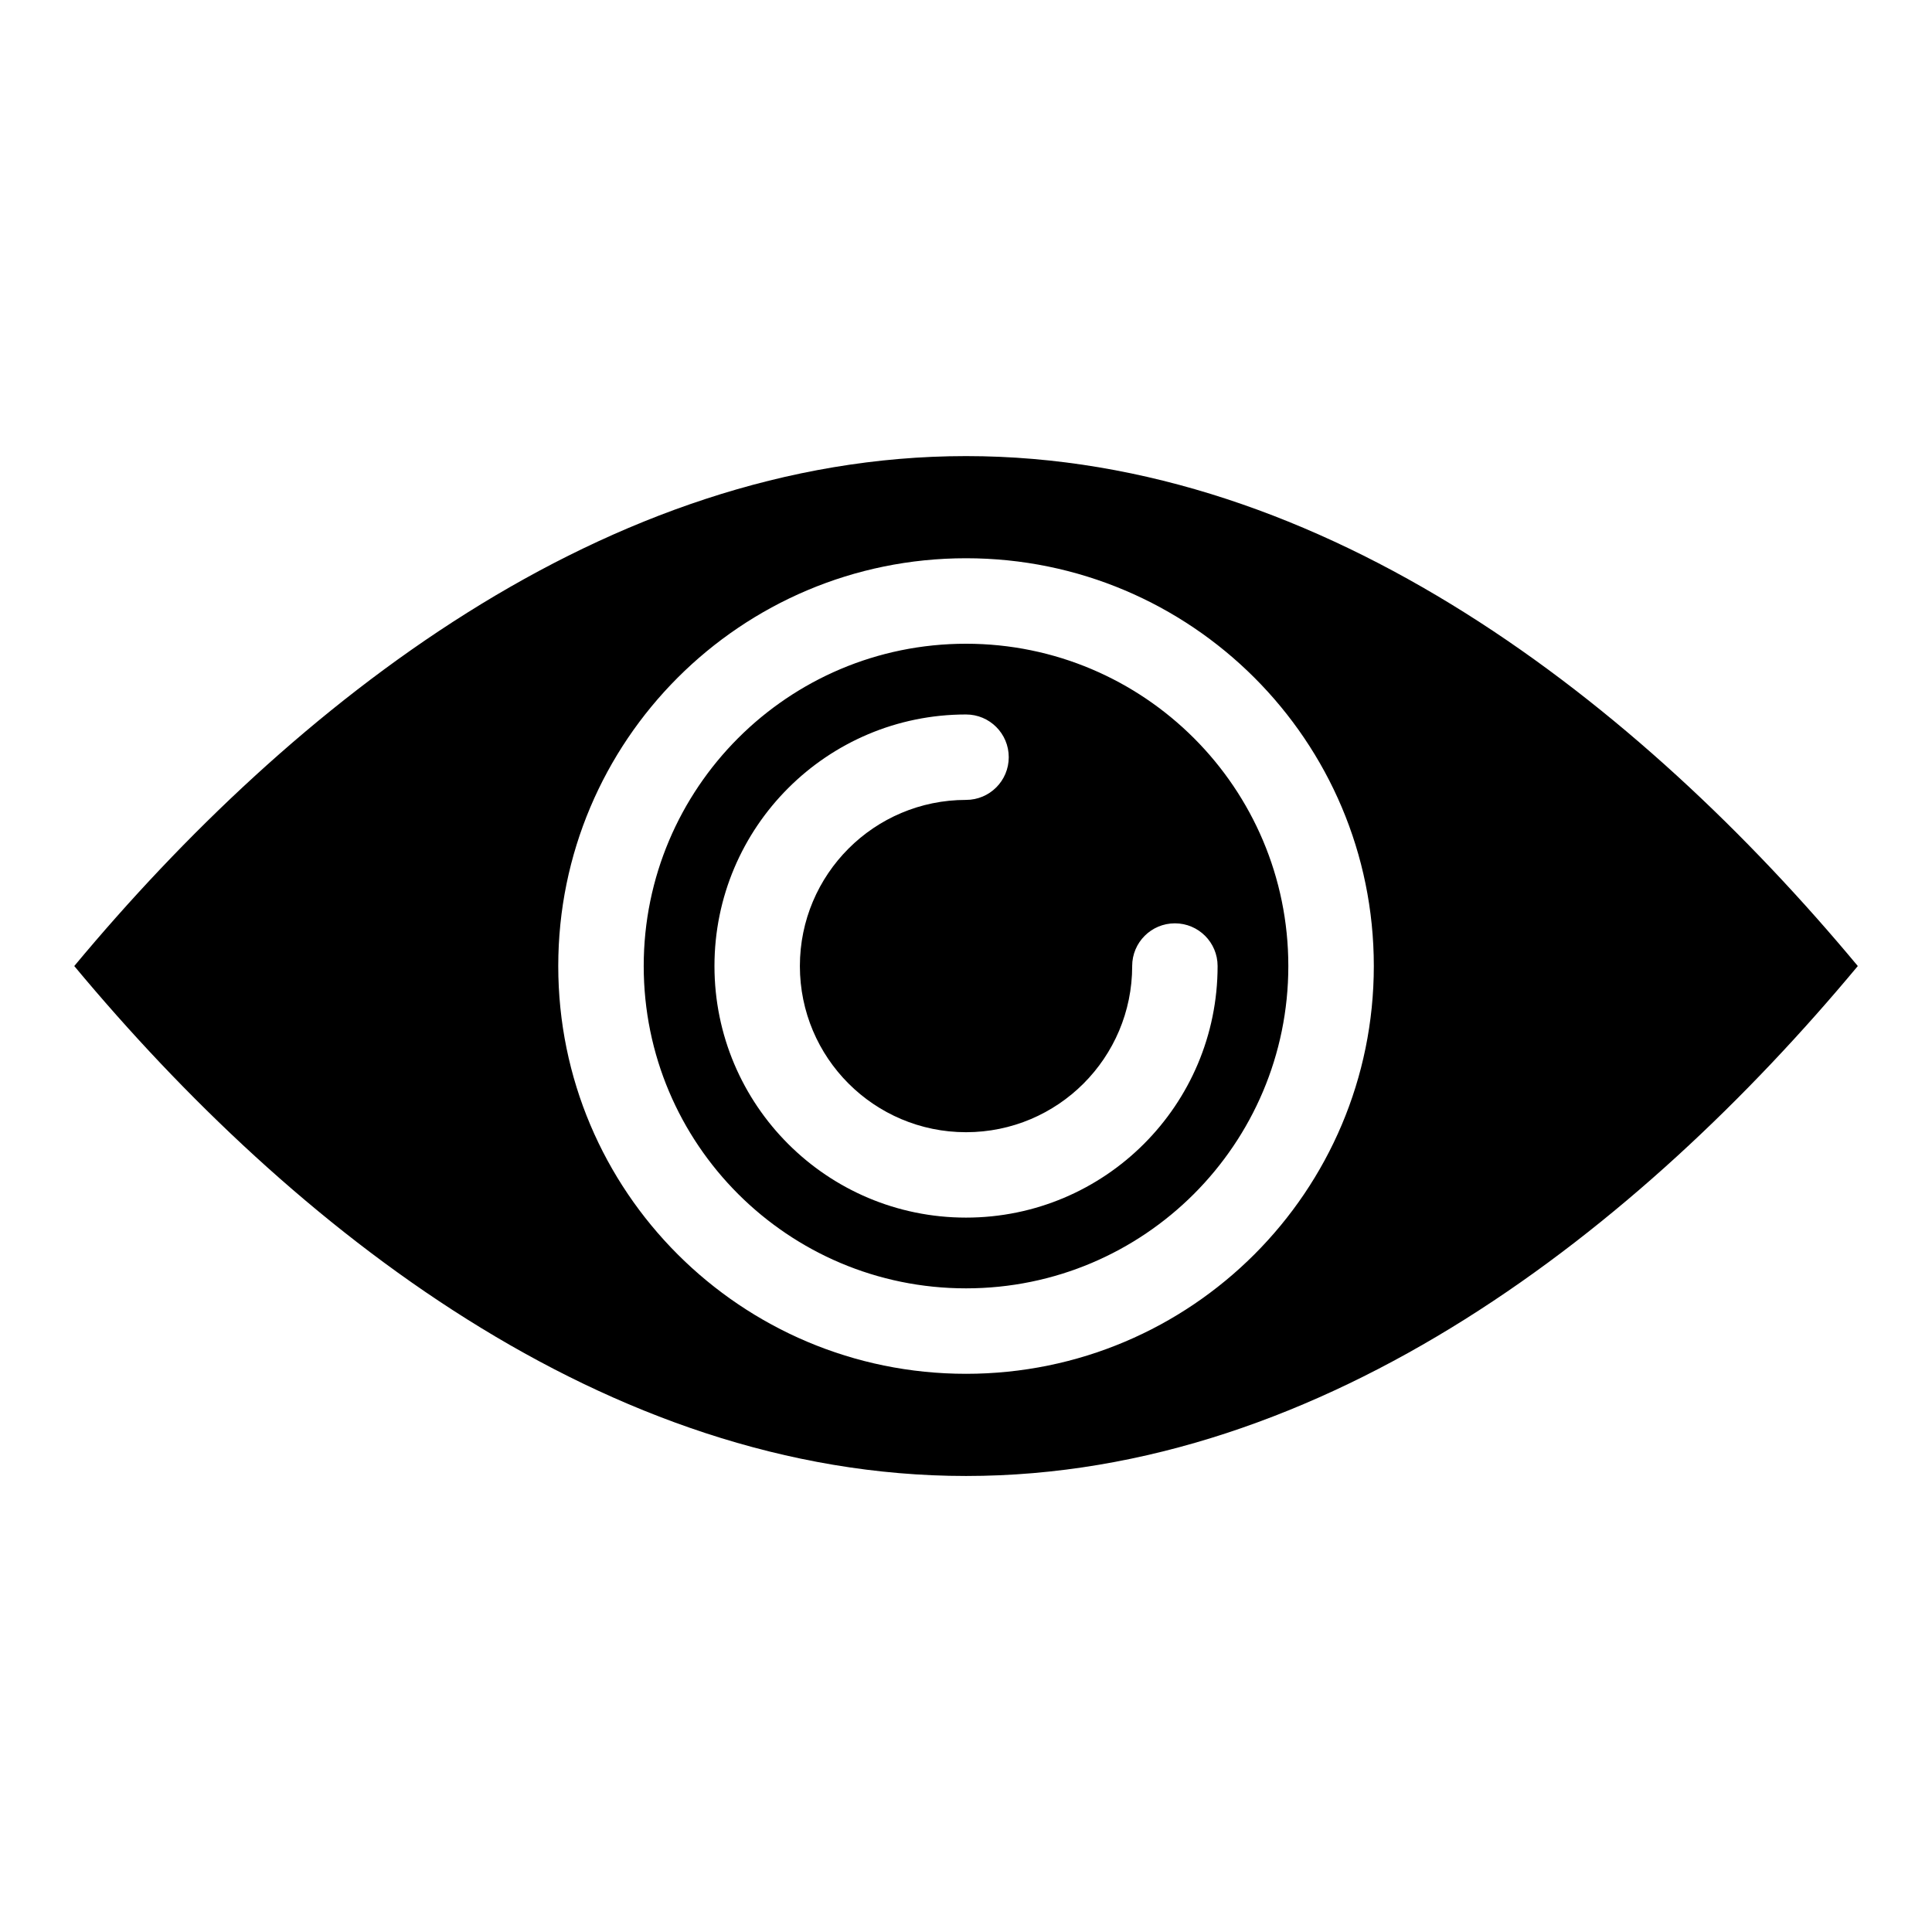
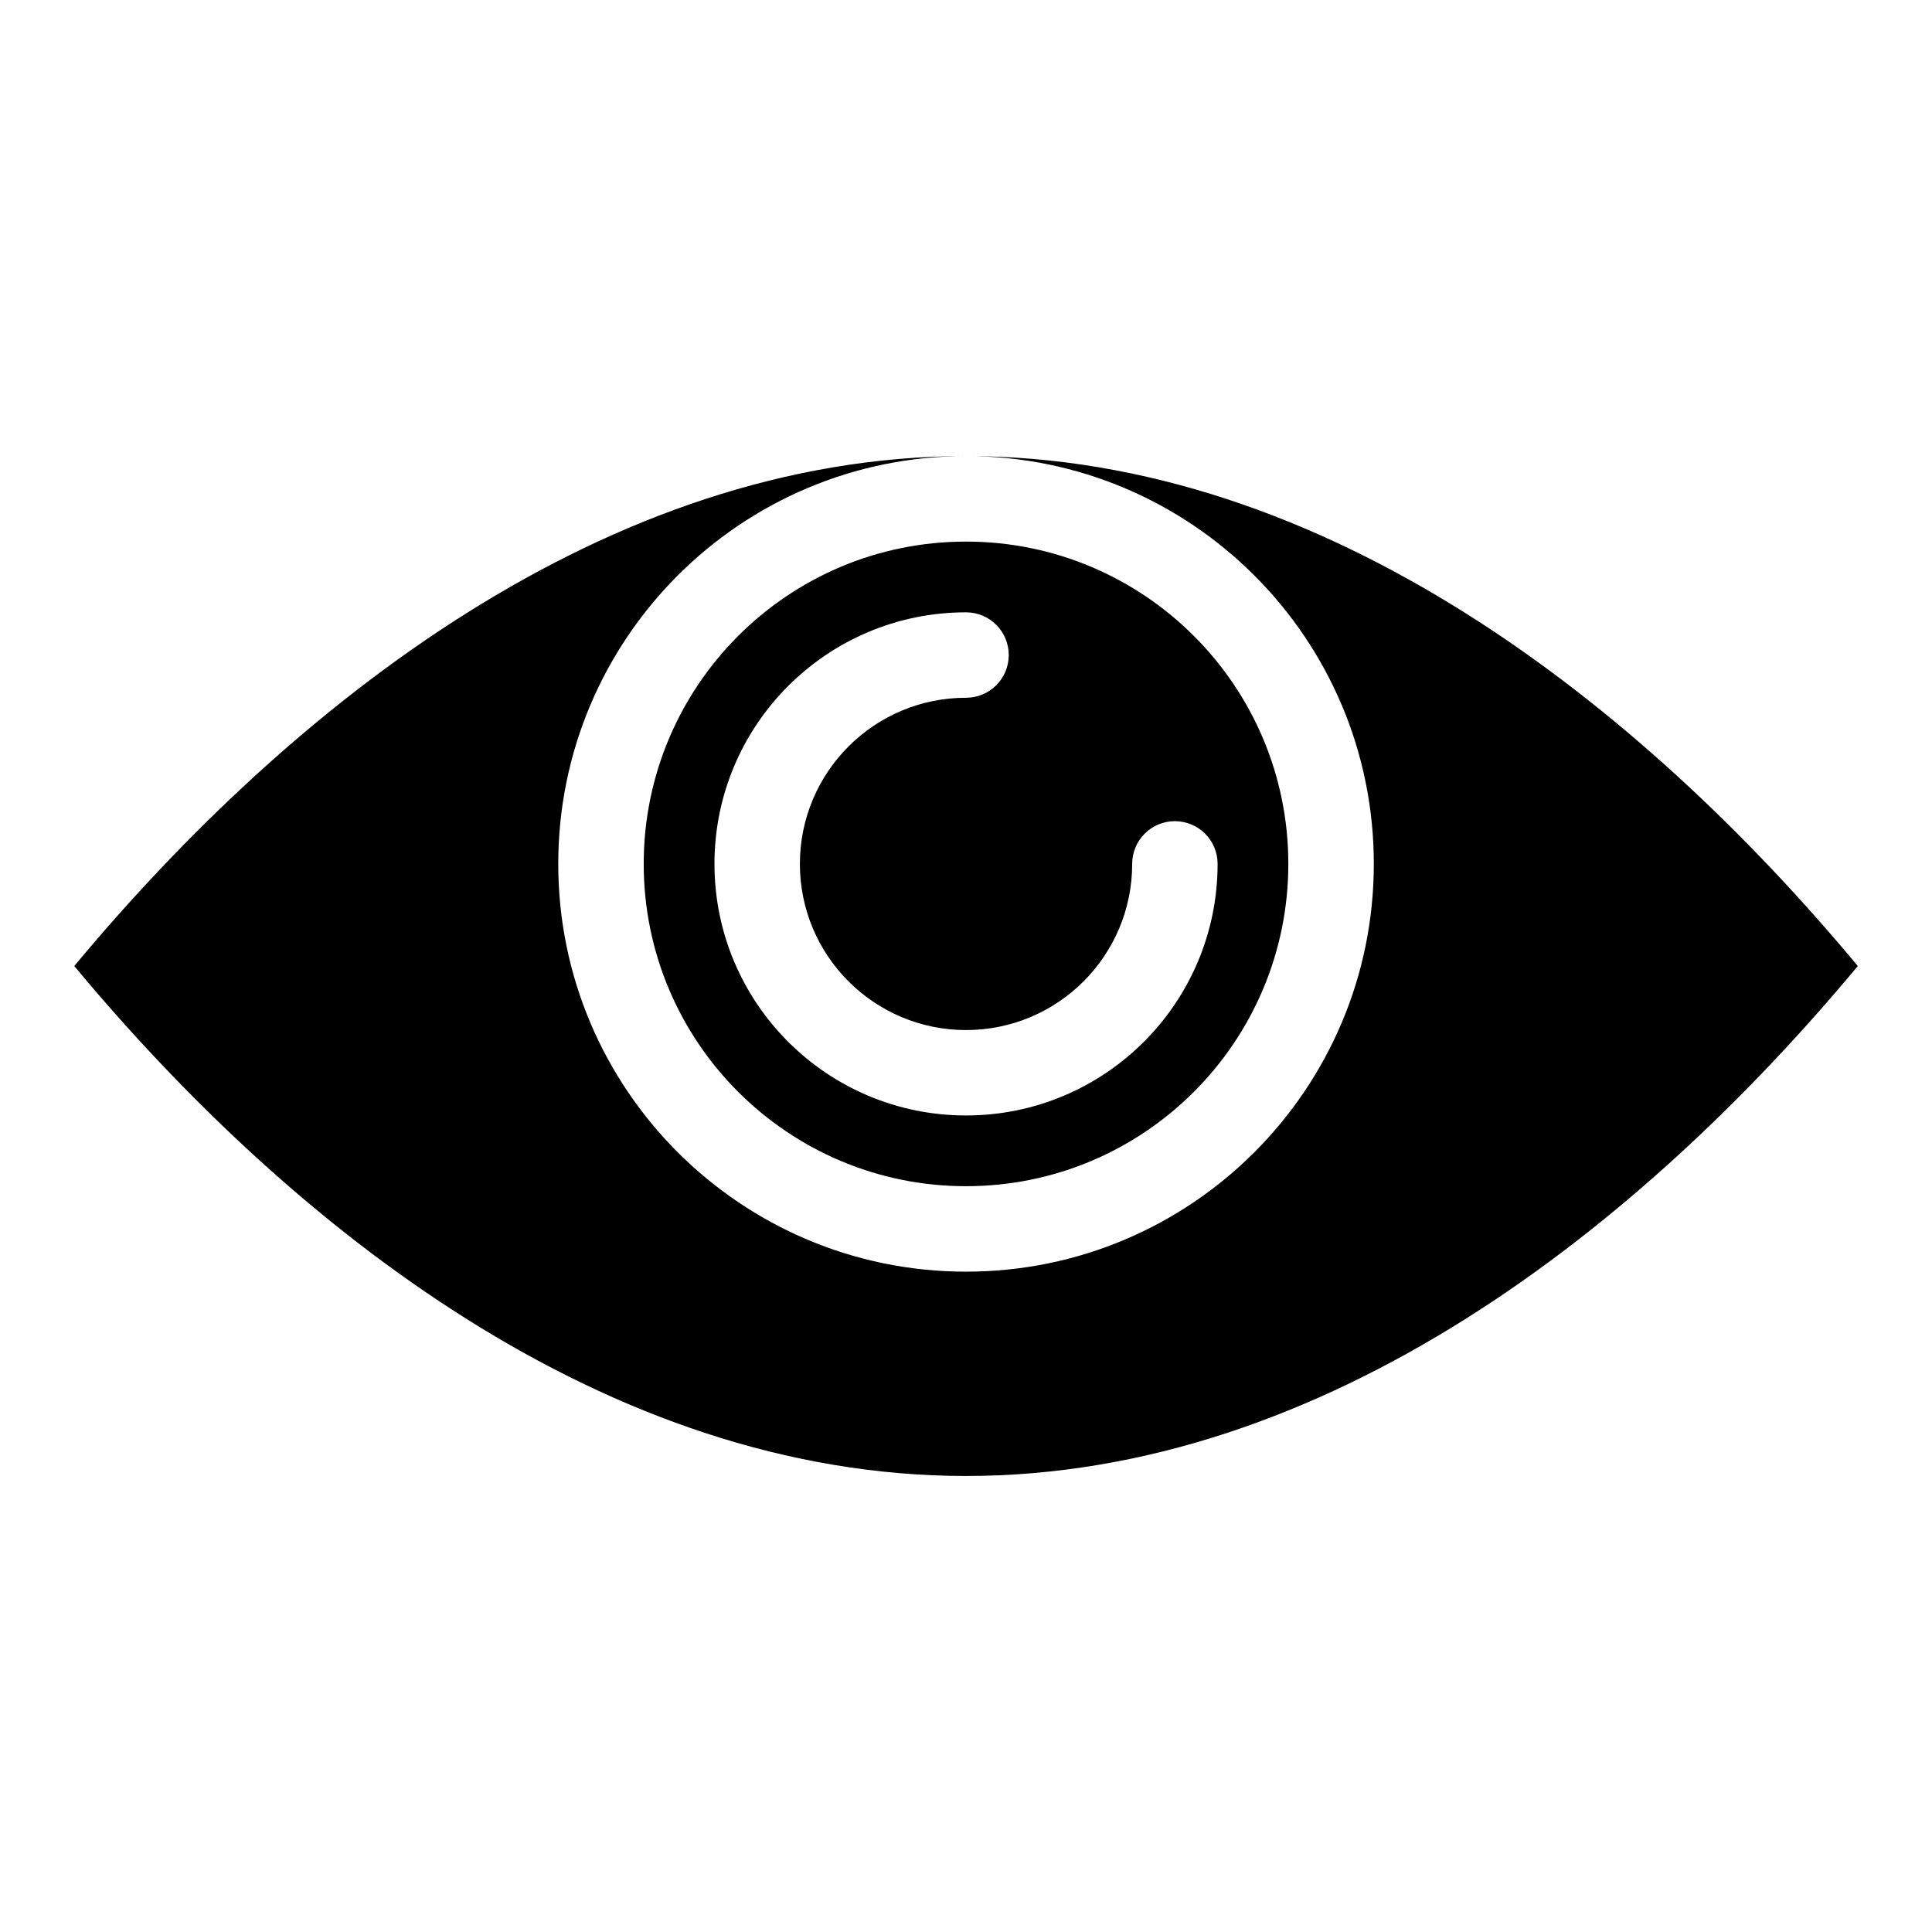
<svg xmlns="http://www.w3.org/2000/svg" fill="#000000" width="800px" height="800px" version="1.1" viewBox="144 144 512 512">
-   <path d="m400.01 264.87c95.312 0 178.55 65.719 236.33 135.14-57.781 69.422-141.03 135.14-236.33 135.14-95.312 0-178.55-65.719-236.33-135.14 57.781-69.422 141.03-135.14 236.33-135.14zm0 27.07c29.836 0 56.844 12.09 76.418 31.648 19.559 19.559 31.648 46.566 31.648 76.418 0 29.836-12.09 56.844-31.648 76.418-19.559 19.559-46.566 31.648-76.418 31.648-29.836 0-56.844-12.09-76.418-31.648-19.559-19.559-31.648-46.566-31.648-76.418 0-29.836 12.09-56.844 31.648-76.418 19.559-19.559 46.566-31.648 76.418-31.648zm44.027 108.07c0-6.258 5.062-11.32 11.32-11.32 6.258 0 11.32 5.062 11.32 11.32 0 18.41-7.465 35.082-19.527 47.141-12.062 12.062-28.734 19.527-47.141 19.527-18.41 0-35.082-7.465-47.141-19.527-12.062-12.062-19.527-28.734-19.527-47.141 0-18.41 7.465-35.082 19.527-47.141 12.062-12.062 28.734-19.527 47.141-19.527 6.258 0 11.32 5.062 11.32 11.32s-5.062 11.32-11.32 11.32c-12.152 0-23.172 4.926-31.137 12.895-7.965 7.965-12.895 18.984-12.895 31.137 0 12.152 4.926 23.172 12.895 31.137 7.965 7.965 18.984 12.895 31.137 12.895 12.152 0 23.172-4.926 31.137-12.895 7.965-7.965 12.895-18.984 12.895-31.137zm16.367-60.398c-15.461-15.445-36.805-25.016-60.398-25.016s-44.934 9.551-60.398 25.016c-15.445 15.461-25.016 36.805-25.016 60.398s9.551 44.934 25.016 60.398c15.461 15.445 36.805 25.016 60.398 25.016s44.934-9.551 60.398-25.016c15.445-15.461 25.016-36.805 25.016-60.398s-9.551-44.934-25.016-60.398z" fill-rule="evenodd" />
+   <path d="m400.01 264.87c95.312 0 178.55 65.719 236.33 135.14-57.781 69.422-141.03 135.14-236.33 135.14-95.312 0-178.55-65.719-236.33-135.14 57.781-69.422 141.03-135.14 236.33-135.14zc29.836 0 56.844 12.09 76.418 31.648 19.559 19.559 31.648 46.566 31.648 76.418 0 29.836-12.09 56.844-31.648 76.418-19.559 19.559-46.566 31.648-76.418 31.648-29.836 0-56.844-12.09-76.418-31.648-19.559-19.559-31.648-46.566-31.648-76.418 0-29.836 12.09-56.844 31.648-76.418 19.559-19.559 46.566-31.648 76.418-31.648zm44.027 108.07c0-6.258 5.062-11.32 11.32-11.32 6.258 0 11.32 5.062 11.32 11.32 0 18.41-7.465 35.082-19.527 47.141-12.062 12.062-28.734 19.527-47.141 19.527-18.41 0-35.082-7.465-47.141-19.527-12.062-12.062-19.527-28.734-19.527-47.141 0-18.41 7.465-35.082 19.527-47.141 12.062-12.062 28.734-19.527 47.141-19.527 6.258 0 11.32 5.062 11.32 11.32s-5.062 11.32-11.32 11.32c-12.152 0-23.172 4.926-31.137 12.895-7.965 7.965-12.895 18.984-12.895 31.137 0 12.152 4.926 23.172 12.895 31.137 7.965 7.965 18.984 12.895 31.137 12.895 12.152 0 23.172-4.926 31.137-12.895 7.965-7.965 12.895-18.984 12.895-31.137zm16.367-60.398c-15.461-15.445-36.805-25.016-60.398-25.016s-44.934 9.551-60.398 25.016c-15.445 15.461-25.016 36.805-25.016 60.398s9.551 44.934 25.016 60.398c15.461 15.445 36.805 25.016 60.398 25.016s44.934-9.551 60.398-25.016c15.445-15.461 25.016-36.805 25.016-60.398s-9.551-44.934-25.016-60.398z" fill-rule="evenodd" />
</svg>